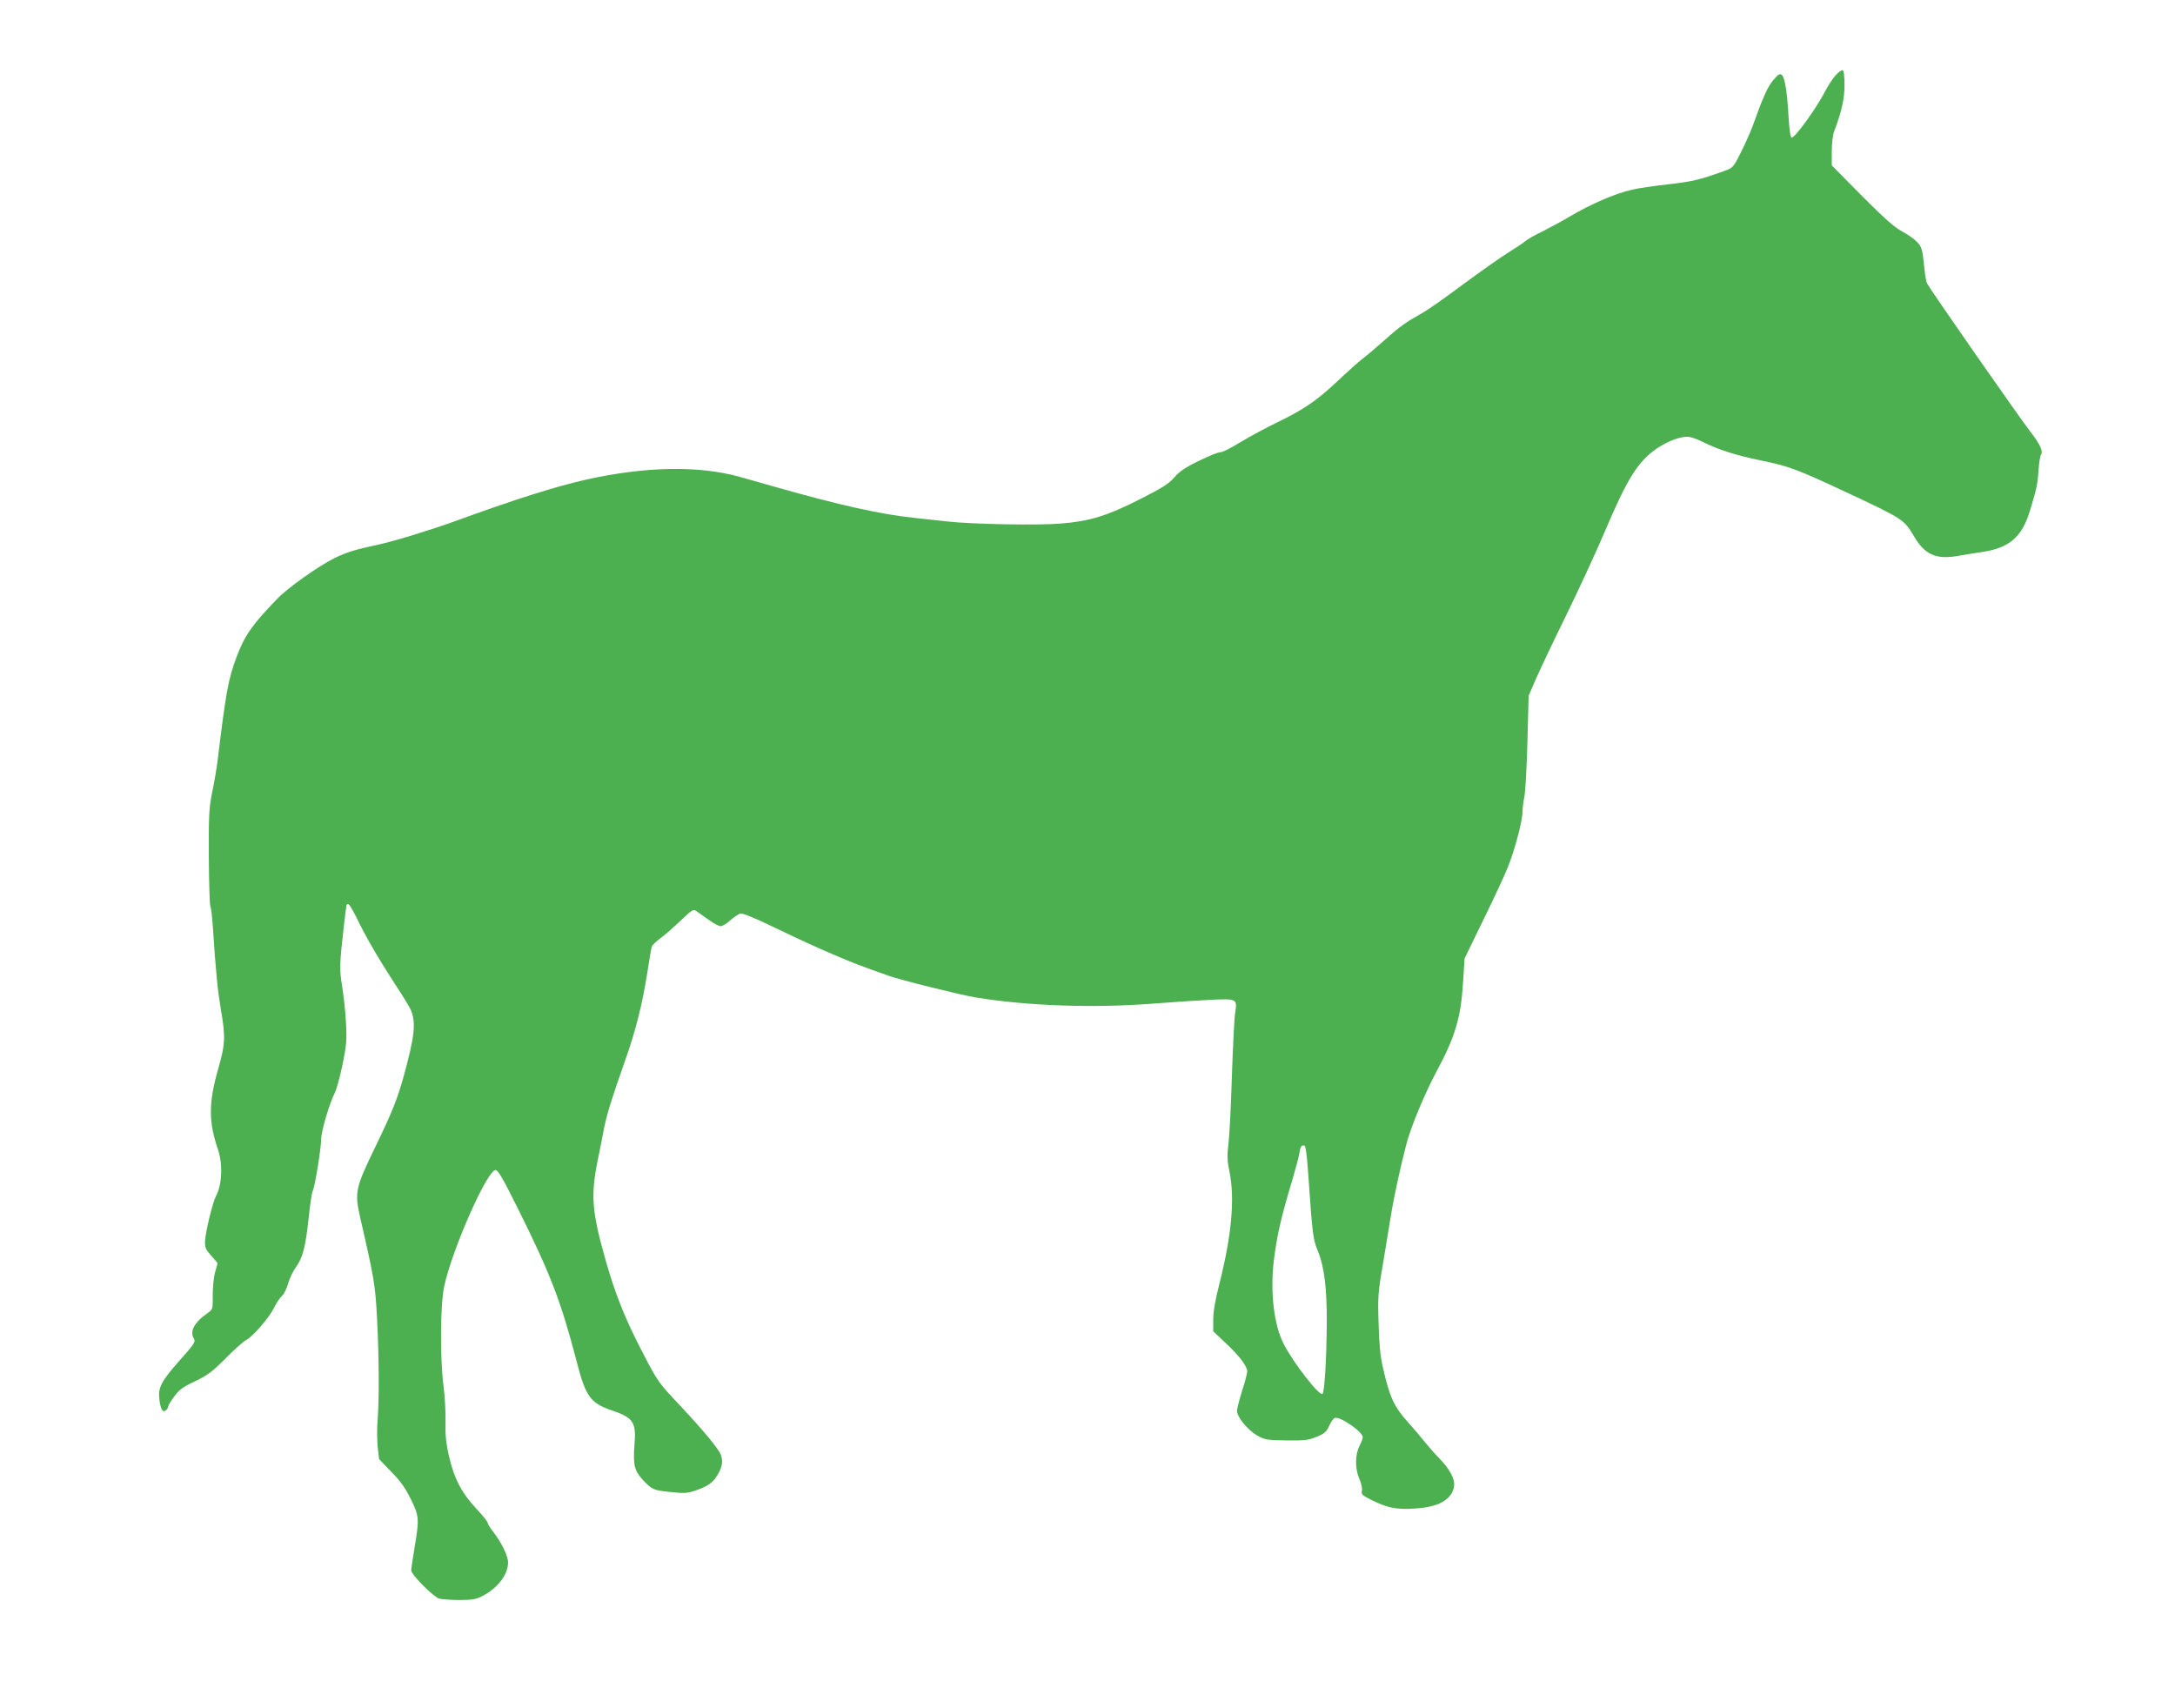
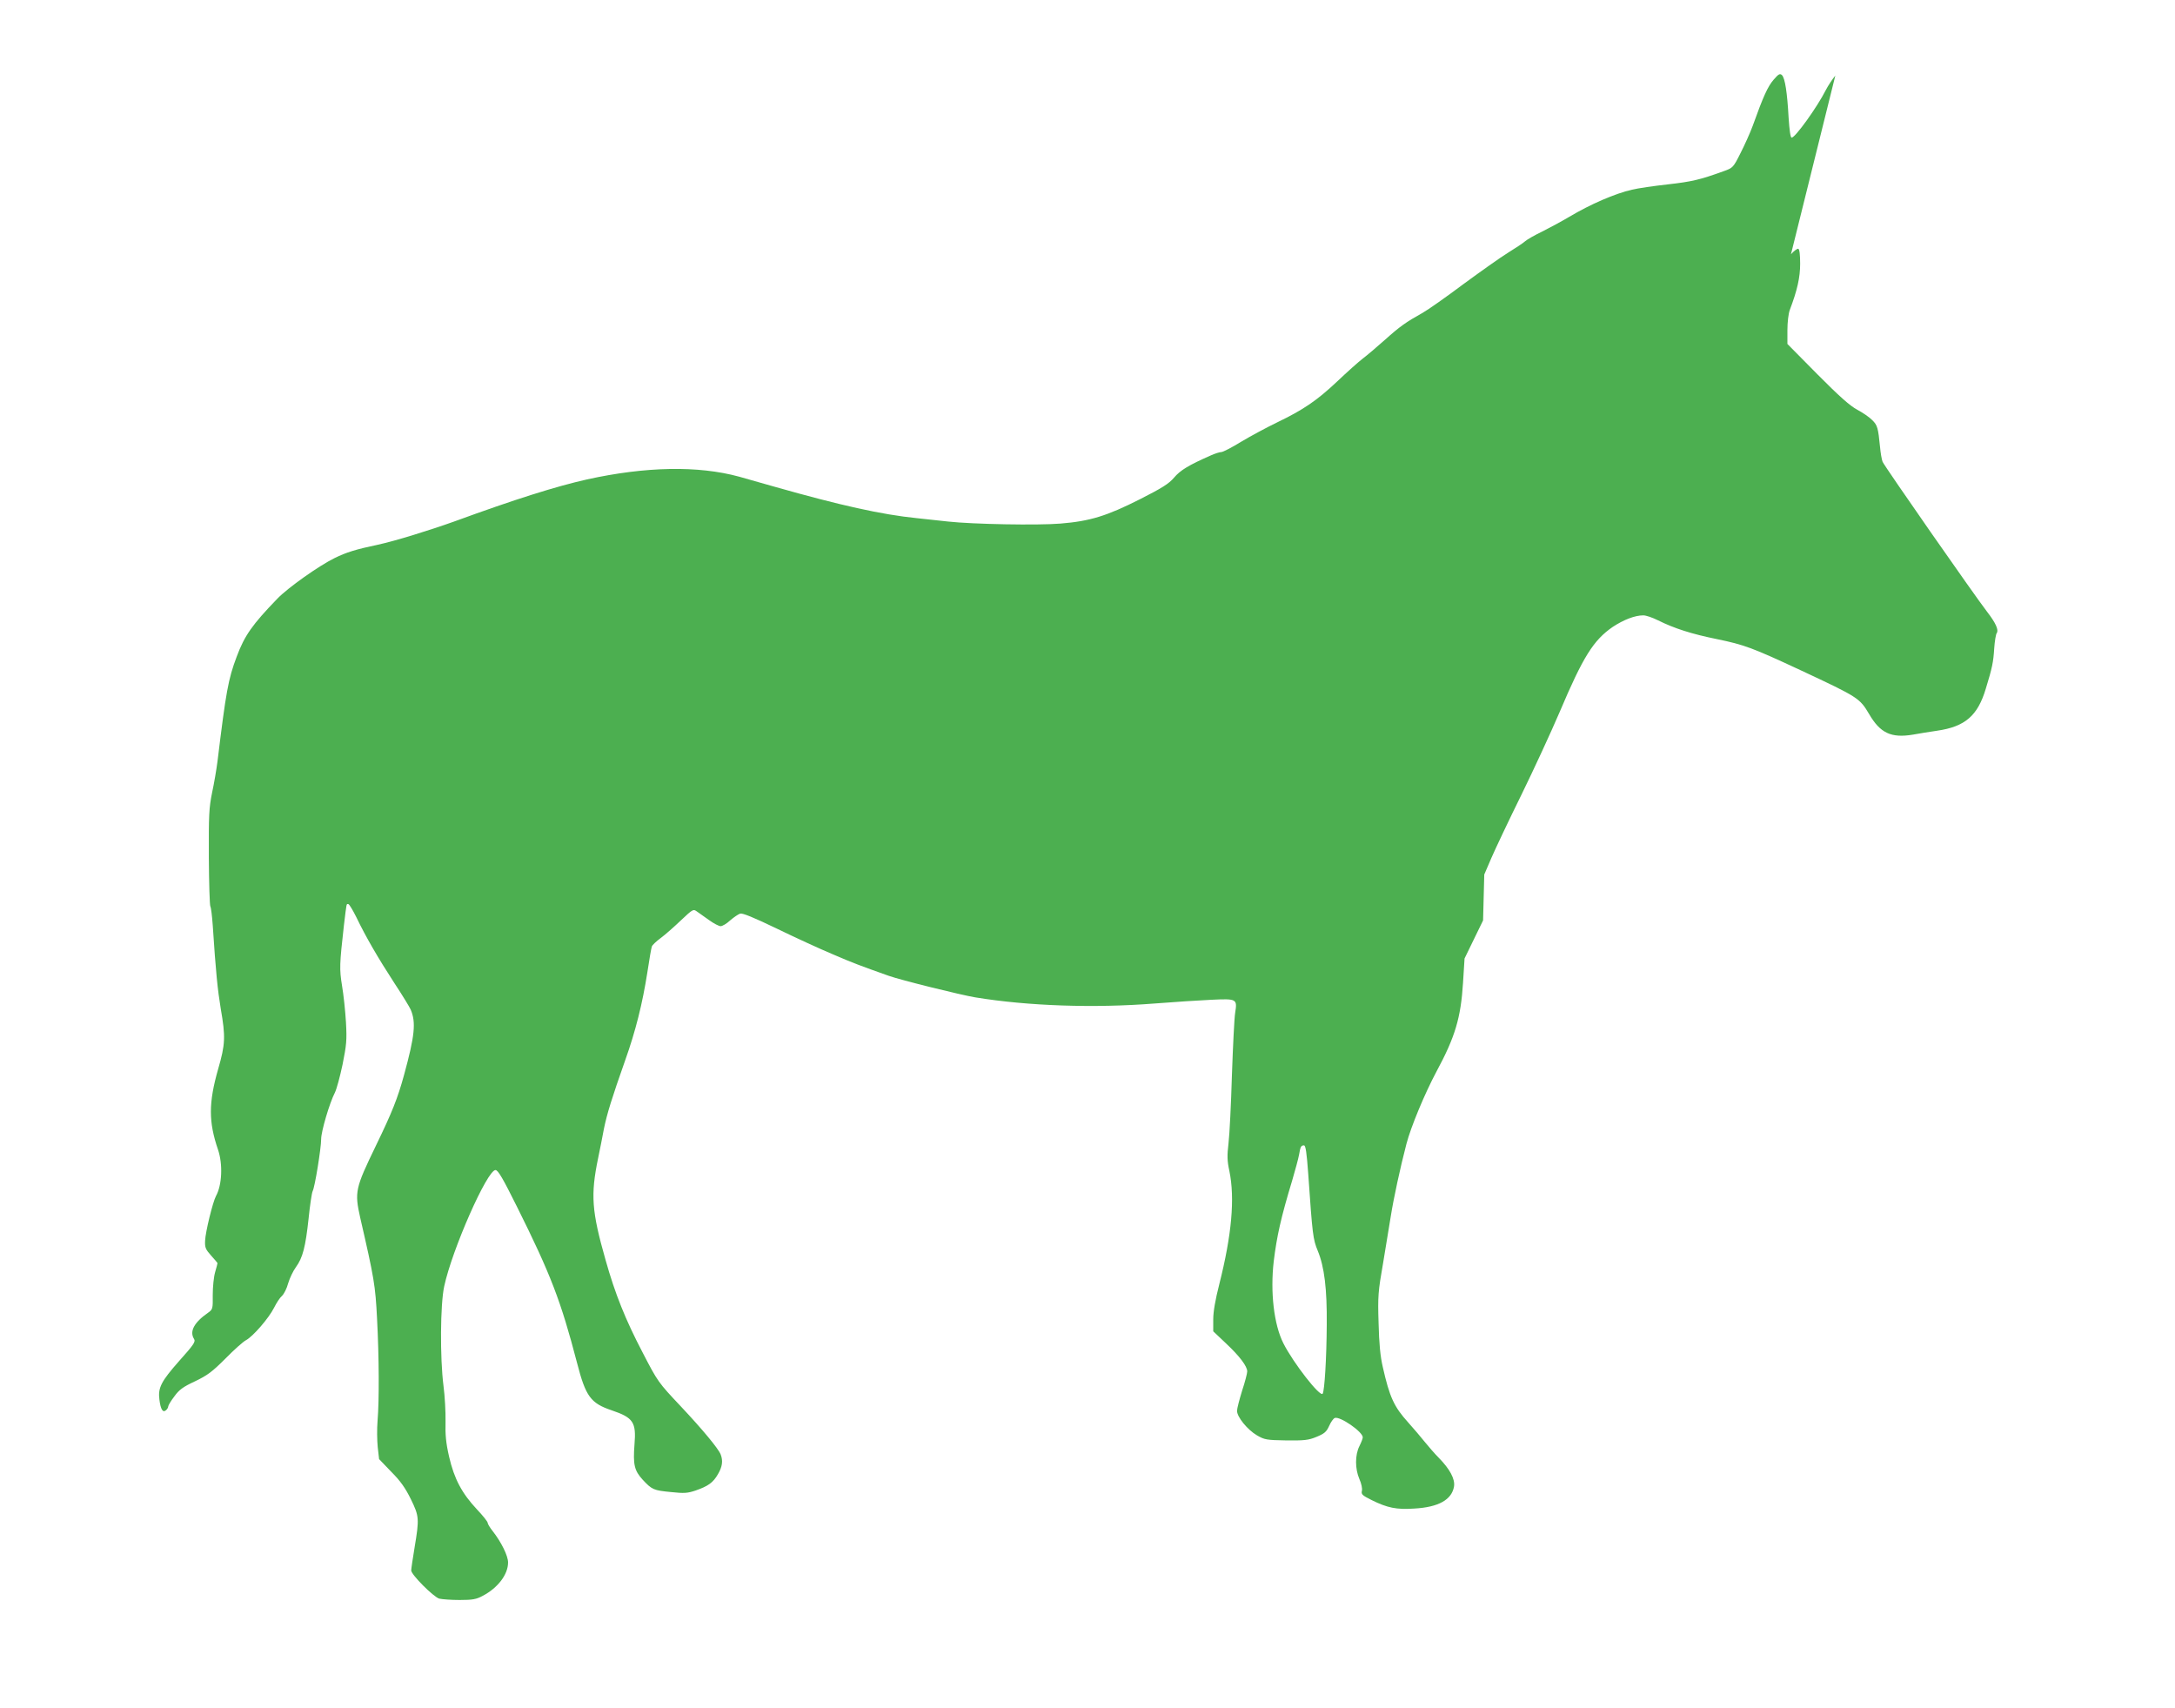
<svg xmlns="http://www.w3.org/2000/svg" version="1.0" width="1280pt" height="1005pt" viewBox="0 0 1280 1005" preserveAspectRatio="xMidYMid meet">
  <g transform="translate(0,1005) scale(0.1,-0.1)" fill="#4caf50" stroke="none">
-     <path d="M10801 9605 c-17 -20 -42 -58 -56 -85 -51 -101 -180 -280 -201 -280 -7 0 -13 43 -18 118 -8 147 -21 232 -39 250 -12 11 -20 7 -50 -28 -34 -40 -60 -97 -122 -270 -15 -41 -48 -114 -72 -161 -43 -86 -45 -87 -101 -107 -138 -50 -186 -61 -327 -77 -82 -9 -177 -23 -210 -31 -101 -23 -246 -86 -370 -160 -44 -26 -116 -65 -160 -87 -44 -21 -89 -47 -100 -57 -11 -10 -56 -40 -100 -67 -44 -27 -162 -111 -263 -185 -100 -75 -208 -151 -240 -169 -97 -54 -134 -80 -222 -159 -47 -42 -105 -91 -130 -110 -25 -19 -92 -79 -150 -134 -120 -113 -199 -167 -355 -242 -60 -29 -155 -80 -210 -113 -55 -34 -108 -61 -117 -61 -10 0 -39 -9 -65 -21 -127 -56 -177 -86 -214 -130 -31 -36 -69 -60 -201 -127 -194 -98 -293 -129 -468 -143 -133 -11 -513 -4 -660 12 -47 5 -130 14 -185 20 -207 21 -449 75 -830 183 -88 25 -185 53 -215 61 -242 66 -550 60 -895 -16 -183 -41 -424 -117 -780 -247 -148 -53 -352 -116 -450 -137 -132 -28 -187 -45 -256 -79 -92 -45 -274 -174 -336 -238 -148 -153 -194 -218 -240 -342 -50 -132 -63 -206 -113 -616 -6 -47 -20 -130 -32 -185 -18 -89 -20 -132 -19 -379 1 -154 5 -284 9 -290 4 -6 10 -56 14 -111 18 -277 29 -380 47 -490 29 -166 27 -210 -15 -355 -57 -200 -57 -311 -1 -475 29 -85 24 -208 -12 -273 -19 -36 -62 -211 -64 -263 -2 -40 3 -51 36 -88 20 -22 37 -42 37 -44 0 -2 -6 -26 -14 -53 -8 -27 -14 -87 -14 -134 1 -82 0 -85 -28 -105 -82 -57 -110 -110 -82 -154 10 -16 -1 -33 -88 -130 -105 -119 -125 -157 -116 -226 7 -58 20 -79 38 -64 8 6 14 17 14 23 0 6 16 33 36 59 28 39 51 56 122 89 73 35 101 56 179 134 50 51 105 100 121 108 40 21 134 129 165 191 14 28 34 59 46 69 12 11 29 44 37 75 9 30 29 72 45 94 41 56 57 120 75 286 8 79 19 152 24 162 13 23 50 253 50 306 0 45 49 212 81 274 10 20 30 94 45 165 23 115 26 142 20 249 -4 66 -14 162 -23 214 -16 99 -15 126 11 356 17 140 14 125 26 125 5 0 26 -35 47 -77 55 -115 129 -242 224 -388 47 -71 90 -142 96 -156 32 -75 24 -154 -39 -384 -38 -139 -71 -221 -165 -415 -123 -254 -127 -273 -93 -426 82 -356 89 -397 99 -594 12 -228 13 -480 3 -600 -4 -47 -3 -117 1 -156 l8 -70 72 -75 c55 -55 83 -96 115 -161 49 -100 50 -115 22 -283 -11 -66 -20 -127 -20 -136 0 -25 131 -156 165 -166 17 -4 71 -8 120 -8 75 0 98 4 135 24 90 47 150 126 150 197 0 39 -40 120 -91 185 -16 20 -29 42 -29 48 0 7 -28 42 -63 79 -89 95 -134 180 -164 310 -19 83 -23 130 -21 207 1 55 -4 150 -12 210 -21 165 -19 479 4 585 46 216 253 685 302 685 15 0 44 -50 126 -215 200 -401 259 -556 354 -920 51 -198 80 -237 204 -279 127 -43 145 -70 134 -201 -9 -119 -1 -153 48 -207 55 -59 64 -63 168 -73 76 -8 95 -7 143 9 75 26 104 47 132 96 26 44 31 79 16 117 -14 35 -109 149 -234 282 -133 141 -136 145 -225 317 -101 193 -162 345 -218 544 -82 288 -89 383 -44 600 10 49 26 127 34 172 18 89 47 182 125 403 61 171 102 334 131 520 11 74 23 142 26 150 2 8 26 31 52 50 26 19 79 66 119 104 71 67 73 68 95 52 13 -9 45 -32 72 -51 26 -19 57 -35 67 -35 10 0 36 15 56 34 21 18 47 36 59 40 14 4 78 -22 215 -88 107 -52 255 -120 329 -151 123 -53 164 -68 330 -127 70 -25 425 -113 510 -127 311 -51 700 -64 1055 -36 116 9 266 19 335 22 149 7 152 5 139 -77 -5 -30 -13 -194 -19 -365 -5 -170 -14 -351 -20 -401 -9 -75 -8 -105 5 -165 33 -161 14 -375 -59 -664 -24 -94 -36 -163 -36 -209 l0 -70 75 -71 c81 -76 125 -135 125 -165 0 -11 -13 -62 -30 -113 -16 -52 -30 -105 -30 -119 0 -36 61 -111 117 -144 45 -26 56 -28 172 -30 107 -1 131 1 179 21 46 19 58 29 74 64 10 23 25 44 33 47 30 12 165 -81 165 -114 0 -7 -9 -30 -20 -52 -26 -52 -26 -133 0 -193 12 -27 18 -56 15 -69 -5 -21 1 -27 57 -55 93 -46 146 -57 251 -50 143 8 221 52 234 130 7 44 -25 103 -90 169 -23 23 -60 66 -82 93 -22 28 -66 79 -98 115 -83 92 -109 148 -149 325 -15 64 -22 139 -25 260 -5 157 -3 184 27 355 17 102 37 225 45 274 16 102 56 288 92 425 26 100 108 297 177 426 110 204 143 316 156 522 l9 143 109 224 c61 124 127 265 146 314 41 101 86 273 86 325 0 19 5 59 11 88 6 30 14 176 18 324 l7 270 43 100 c24 55 103 222 176 370 73 149 174 368 225 487 138 326 199 422 312 500 64 42 130 68 180 68 16 0 54 -13 86 -29 96 -48 200 -81 348 -111 160 -33 209 -51 494 -184 338 -158 345 -163 401 -257 65 -112 130 -142 257 -121 37 7 101 17 142 23 166 24 240 88 288 249 37 121 44 154 49 235 3 44 10 85 15 91 13 17 -7 61 -56 124 -77 100 -606 859 -616 884 -5 13 -12 53 -15 88 -11 111 -15 127 -46 157 -16 17 -56 44 -88 61 -43 23 -106 79 -235 209 l-176 178 0 81 c0 46 6 98 14 119 44 116 61 191 61 272 0 53 -4 86 -11 88 -6 2 -25 -12 -43 -32z m-3102 -6462 c25 -361 28 -385 56 -453 39 -94 55 -225 53 -435 -1 -195 -13 -389 -24 -406 -14 -23 -173 181 -231 296 -56 110 -78 302 -57 483 18 147 42 256 109 477 18 61 36 128 40 150 8 48 12 55 29 55 10 0 16 -44 25 -167z" />
+     <path d="M10801 9605 c-17 -20 -42 -58 -56 -85 -51 -101 -180 -280 -201 -280 -7 0 -13 43 -18 118 -8 147 -21 232 -39 250 -12 11 -20 7 -50 -28 -34 -40 -60 -97 -122 -270 -15 -41 -48 -114 -72 -161 -43 -86 -45 -87 -101 -107 -138 -50 -186 -61 -327 -77 -82 -9 -177 -23 -210 -31 -101 -23 -246 -86 -370 -160 -44 -26 -116 -65 -160 -87 -44 -21 -89 -47 -100 -57 -11 -10 -56 -40 -100 -67 -44 -27 -162 -111 -263 -185 -100 -75 -208 -151 -240 -169 -97 -54 -134 -80 -222 -159 -47 -42 -105 -91 -130 -110 -25 -19 -92 -79 -150 -134 -120 -113 -199 -167 -355 -242 -60 -29 -155 -80 -210 -113 -55 -34 -108 -61 -117 -61 -10 0 -39 -9 -65 -21 -127 -56 -177 -86 -214 -130 -31 -36 -69 -60 -201 -127 -194 -98 -293 -129 -468 -143 -133 -11 -513 -4 -660 12 -47 5 -130 14 -185 20 -207 21 -449 75 -830 183 -88 25 -185 53 -215 61 -242 66 -550 60 -895 -16 -183 -41 -424 -117 -780 -247 -148 -53 -352 -116 -450 -137 -132 -28 -187 -45 -256 -79 -92 -45 -274 -174 -336 -238 -148 -153 -194 -218 -240 -342 -50 -132 -63 -206 -113 -616 -6 -47 -20 -130 -32 -185 -18 -89 -20 -132 -19 -379 1 -154 5 -284 9 -290 4 -6 10 -56 14 -111 18 -277 29 -380 47 -490 29 -166 27 -210 -15 -355 -57 -200 -57 -311 -1 -475 29 -85 24 -208 -12 -273 -19 -36 -62 -211 -64 -263 -2 -40 3 -51 36 -88 20 -22 37 -42 37 -44 0 -2 -6 -26 -14 -53 -8 -27 -14 -87 -14 -134 1 -82 0 -85 -28 -105 -82 -57 -110 -110 -82 -154 10 -16 -1 -33 -88 -130 -105 -119 -125 -157 -116 -226 7 -58 20 -79 38 -64 8 6 14 17 14 23 0 6 16 33 36 59 28 39 51 56 122 89 73 35 101 56 179 134 50 51 105 100 121 108 40 21 134 129 165 191 14 28 34 59 46 69 12 11 29 44 37 75 9 30 29 72 45 94 41 56 57 120 75 286 8 79 19 152 24 162 13 23 50 253 50 306 0 45 49 212 81 274 10 20 30 94 45 165 23 115 26 142 20 249 -4 66 -14 162 -23 214 -16 99 -15 126 11 356 17 140 14 125 26 125 5 0 26 -35 47 -77 55 -115 129 -242 224 -388 47 -71 90 -142 96 -156 32 -75 24 -154 -39 -384 -38 -139 -71 -221 -165 -415 -123 -254 -127 -273 -93 -426 82 -356 89 -397 99 -594 12 -228 13 -480 3 -600 -4 -47 -3 -117 1 -156 l8 -70 72 -75 c55 -55 83 -96 115 -161 49 -100 50 -115 22 -283 -11 -66 -20 -127 -20 -136 0 -25 131 -156 165 -166 17 -4 71 -8 120 -8 75 0 98 4 135 24 90 47 150 126 150 197 0 39 -40 120 -91 185 -16 20 -29 42 -29 48 0 7 -28 42 -63 79 -89 95 -134 180 -164 310 -19 83 -23 130 -21 207 1 55 -4 150 -12 210 -21 165 -19 479 4 585 46 216 253 685 302 685 15 0 44 -50 126 -215 200 -401 259 -556 354 -920 51 -198 80 -237 204 -279 127 -43 145 -70 134 -201 -9 -119 -1 -153 48 -207 55 -59 64 -63 168 -73 76 -8 95 -7 143 9 75 26 104 47 132 96 26 44 31 79 16 117 -14 35 -109 149 -234 282 -133 141 -136 145 -225 317 -101 193 -162 345 -218 544 -82 288 -89 383 -44 600 10 49 26 127 34 172 18 89 47 182 125 403 61 171 102 334 131 520 11 74 23 142 26 150 2 8 26 31 52 50 26 19 79 66 119 104 71 67 73 68 95 52 13 -9 45 -32 72 -51 26 -19 57 -35 67 -35 10 0 36 15 56 34 21 18 47 36 59 40 14 4 78 -22 215 -88 107 -52 255 -120 329 -151 123 -53 164 -68 330 -127 70 -25 425 -113 510 -127 311 -51 700 -64 1055 -36 116 9 266 19 335 22 149 7 152 5 139 -77 -5 -30 -13 -194 -19 -365 -5 -170 -14 -351 -20 -401 -9 -75 -8 -105 5 -165 33 -161 14 -375 -59 -664 -24 -94 -36 -163 -36 -209 l0 -70 75 -71 c81 -76 125 -135 125 -165 0 -11 -13 -62 -30 -113 -16 -52 -30 -105 -30 -119 0 -36 61 -111 117 -144 45 -26 56 -28 172 -30 107 -1 131 1 179 21 46 19 58 29 74 64 10 23 25 44 33 47 30 12 165 -81 165 -114 0 -7 -9 -30 -20 -52 -26 -52 -26 -133 0 -193 12 -27 18 -56 15 -69 -5 -21 1 -27 57 -55 93 -46 146 -57 251 -50 143 8 221 52 234 130 7 44 -25 103 -90 169 -23 23 -60 66 -82 93 -22 28 -66 79 -98 115 -83 92 -109 148 -149 325 -15 64 -22 139 -25 260 -5 157 -3 184 27 355 17 102 37 225 45 274 16 102 56 288 92 425 26 100 108 297 177 426 110 204 143 316 156 522 l9 143 109 224 l7 270 43 100 c24 55 103 222 176 370 73 149 174 368 225 487 138 326 199 422 312 500 64 42 130 68 180 68 16 0 54 -13 86 -29 96 -48 200 -81 348 -111 160 -33 209 -51 494 -184 338 -158 345 -163 401 -257 65 -112 130 -142 257 -121 37 7 101 17 142 23 166 24 240 88 288 249 37 121 44 154 49 235 3 44 10 85 15 91 13 17 -7 61 -56 124 -77 100 -606 859 -616 884 -5 13 -12 53 -15 88 -11 111 -15 127 -46 157 -16 17 -56 44 -88 61 -43 23 -106 79 -235 209 l-176 178 0 81 c0 46 6 98 14 119 44 116 61 191 61 272 0 53 -4 86 -11 88 -6 2 -25 -12 -43 -32z m-3102 -6462 c25 -361 28 -385 56 -453 39 -94 55 -225 53 -435 -1 -195 -13 -389 -24 -406 -14 -23 -173 181 -231 296 -56 110 -78 302 -57 483 18 147 42 256 109 477 18 61 36 128 40 150 8 48 12 55 29 55 10 0 16 -44 25 -167z" />
  </g>
</svg>